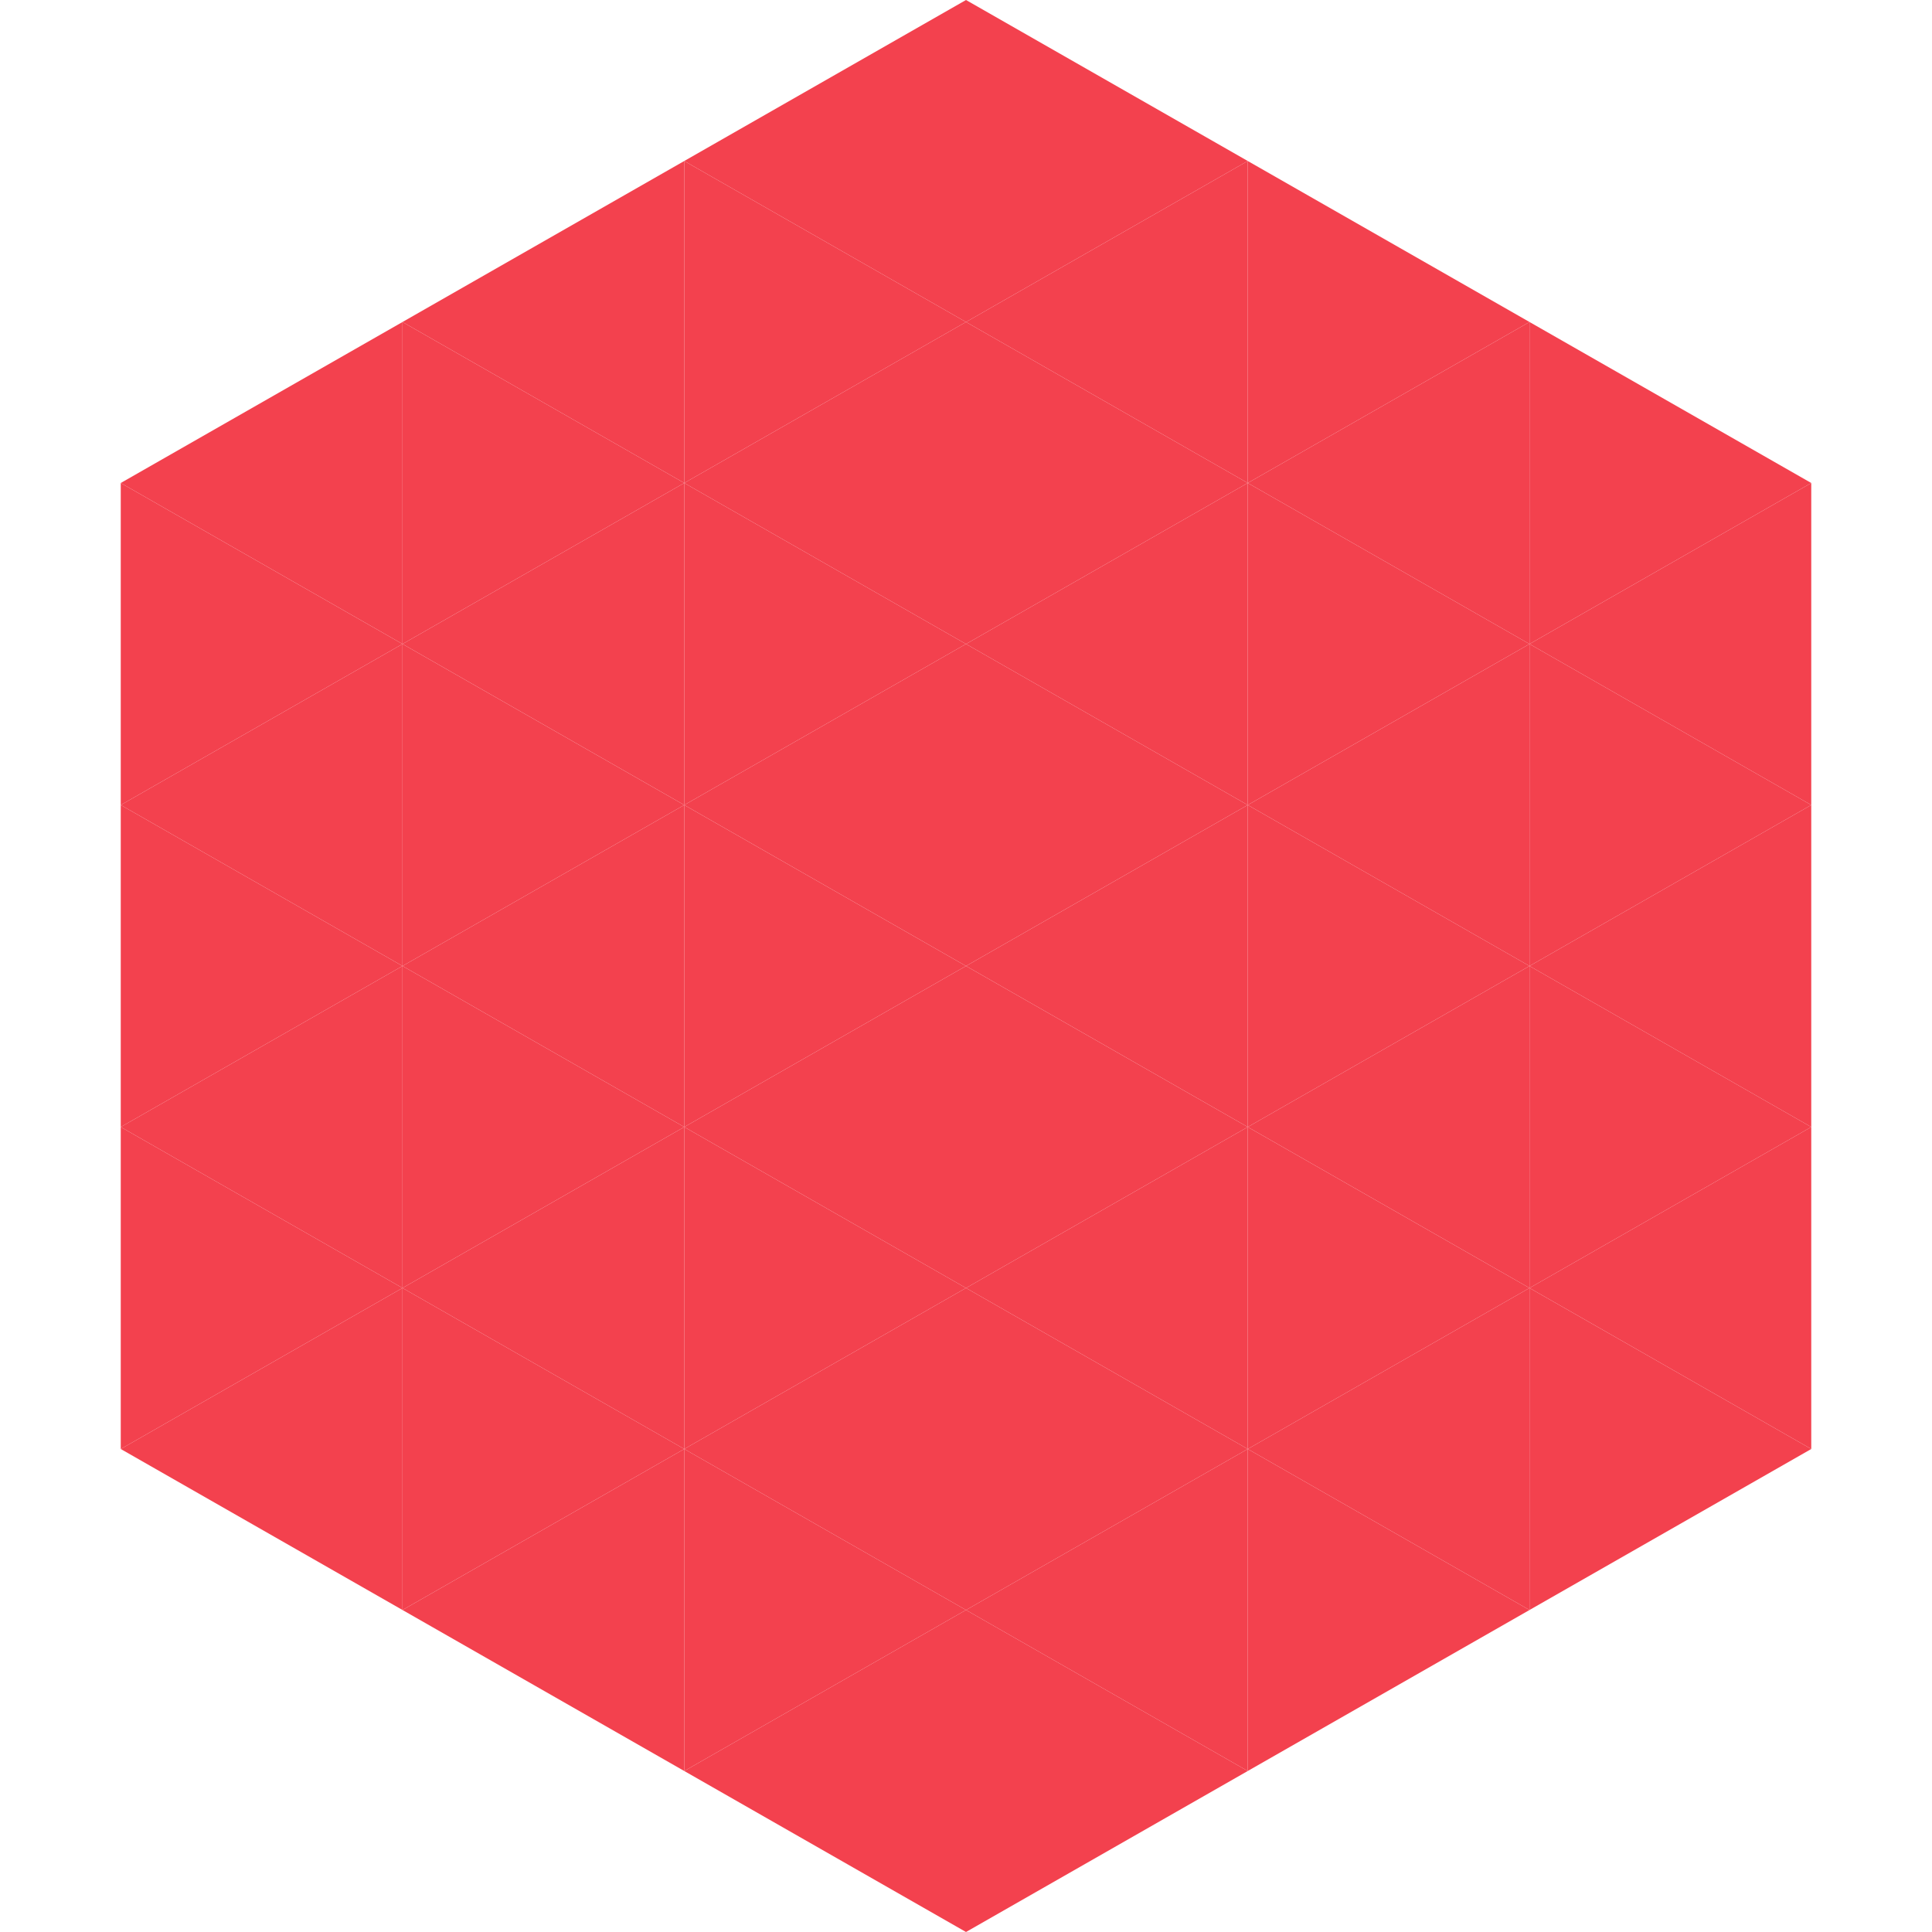
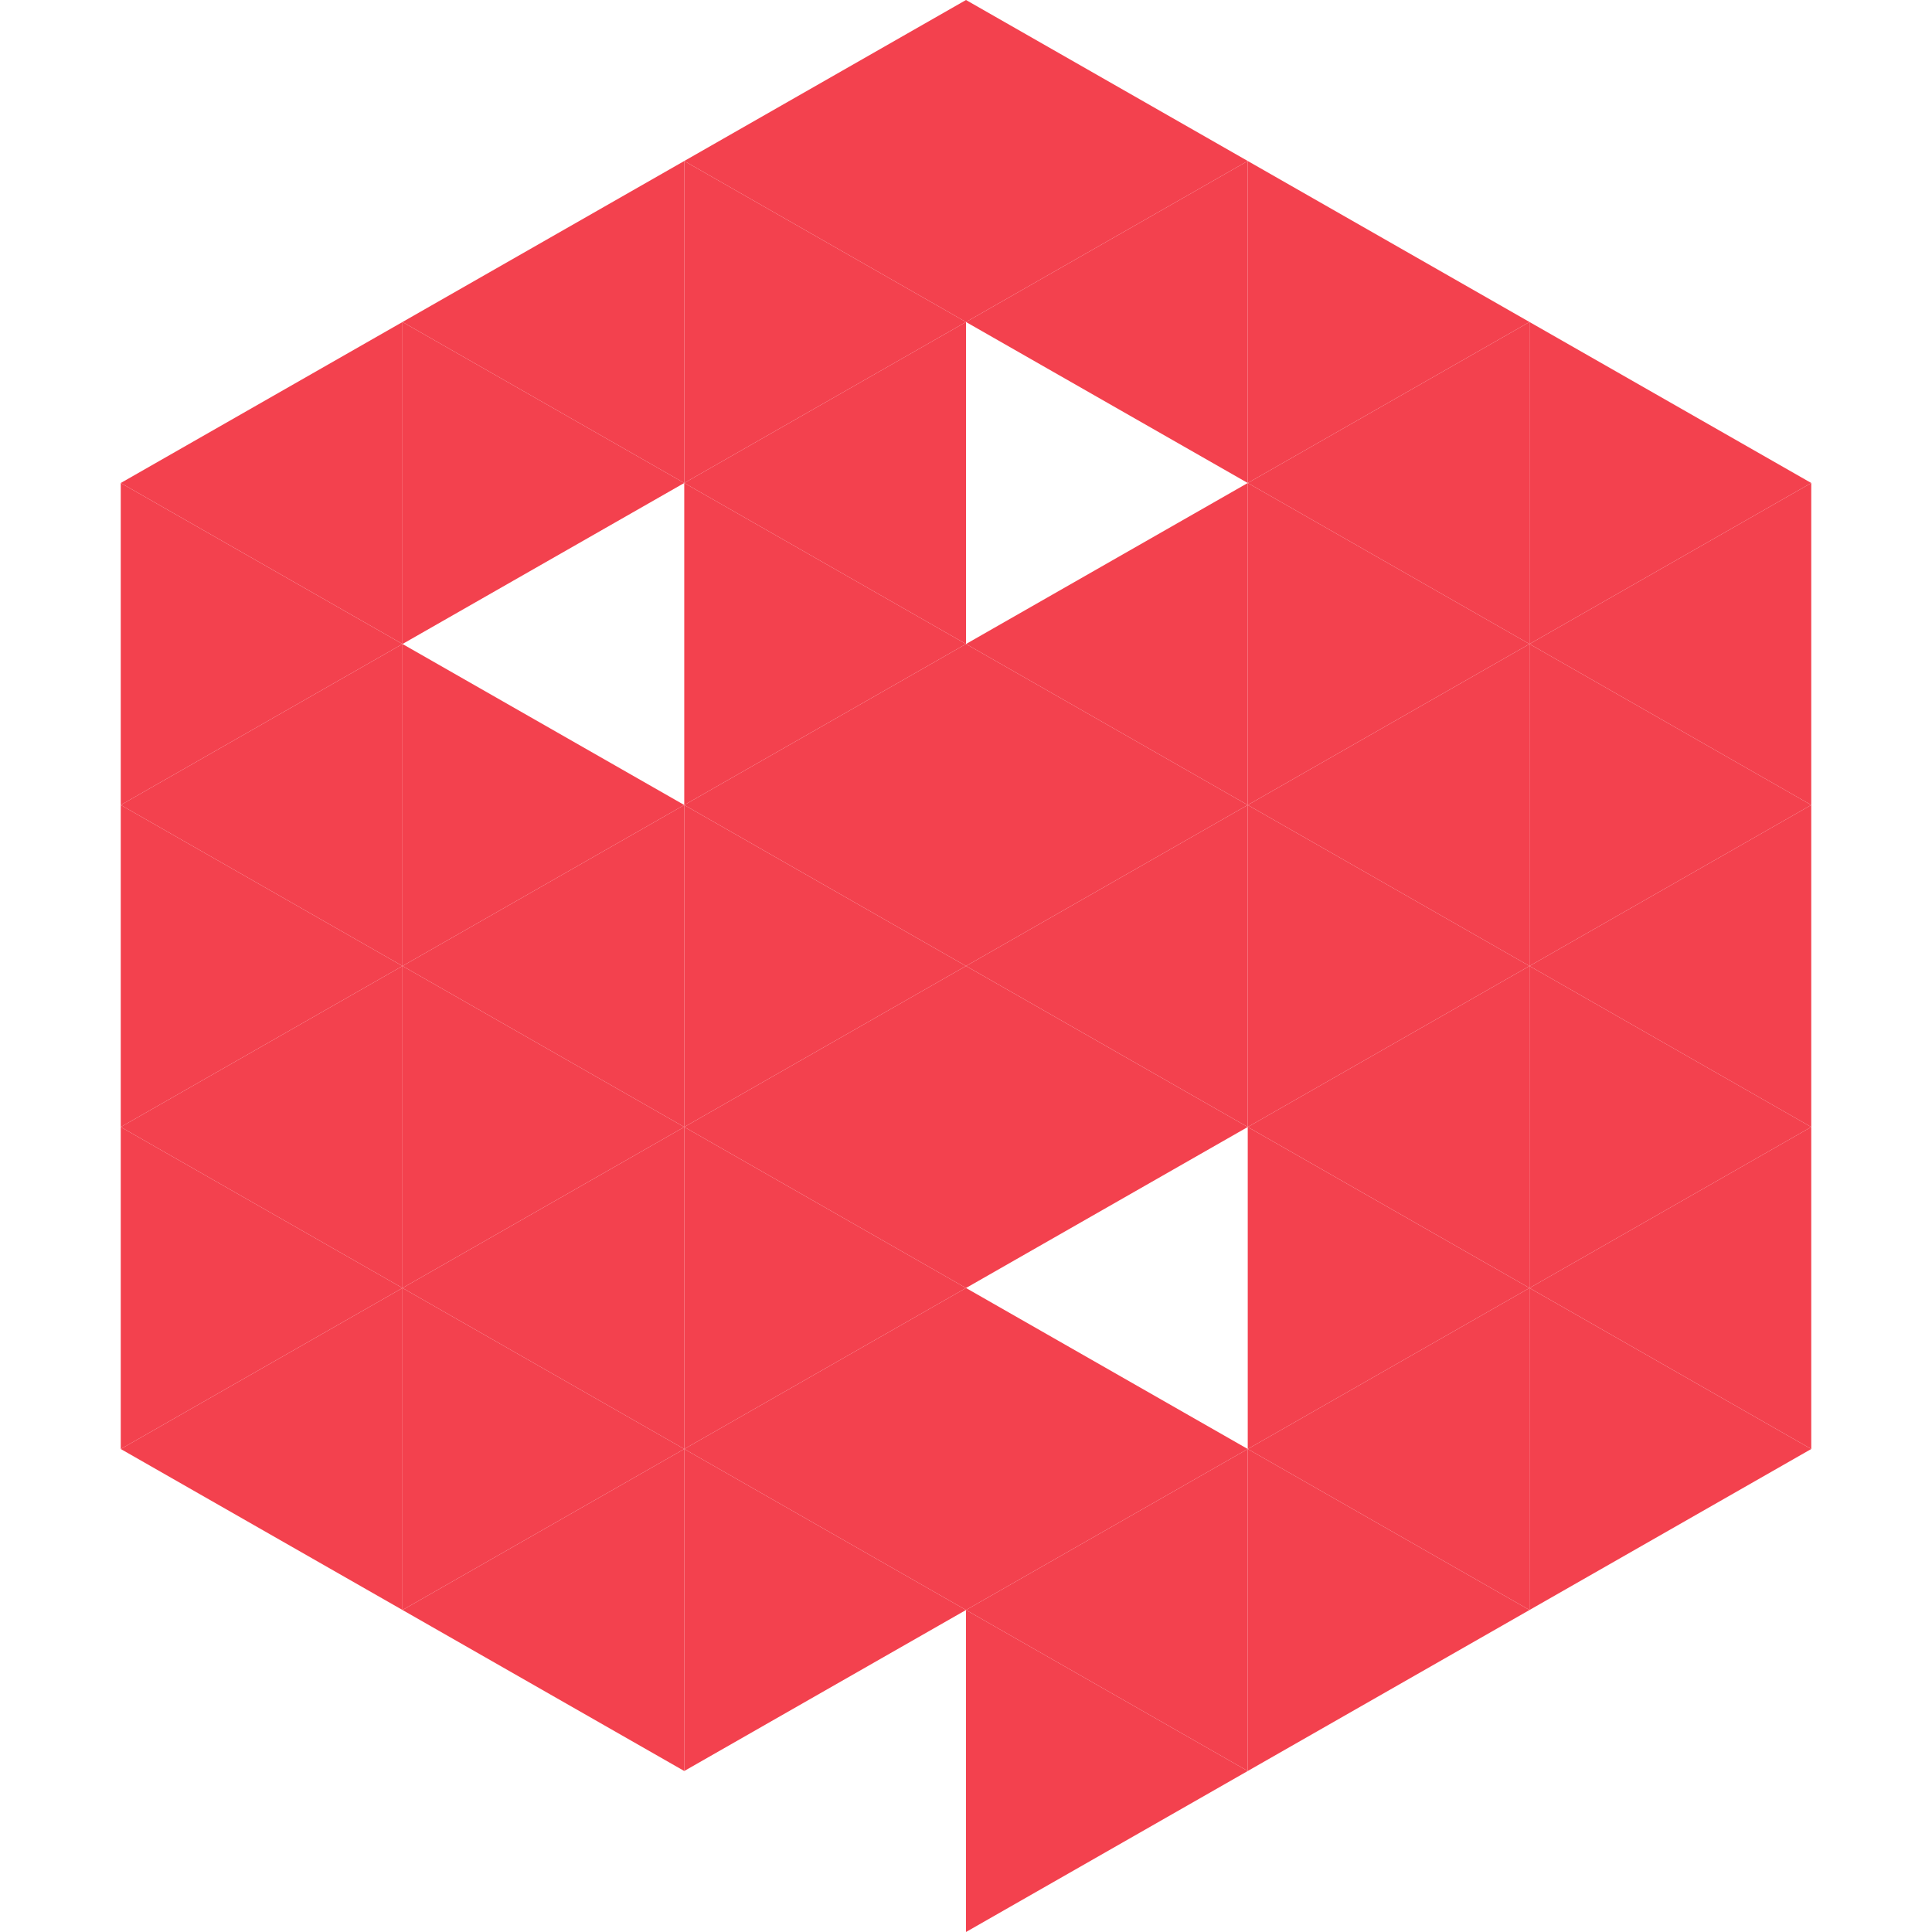
<svg xmlns="http://www.w3.org/2000/svg" width="240" height="240">
  <polygon points="50,40 15,60 50,80" style="fill:rgb(243,65,78)" />
  <polygon points="190,40 225,60 190,80" style="fill:rgb(243,65,78)" />
  <polygon points="15,60 50,80 15,100" style="fill:rgb(243,65,78)" />
  <polygon points="225,60 190,80 225,100" style="fill:rgb(243,65,78)" />
  <polygon points="50,80 15,100 50,120" style="fill:rgb(243,65,78)" />
  <polygon points="190,80 225,100 190,120" style="fill:rgb(243,65,78)" />
  <polygon points="15,100 50,120 15,140" style="fill:rgb(243,65,78)" />
  <polygon points="225,100 190,120 225,140" style="fill:rgb(243,65,78)" />
  <polygon points="50,120 15,140 50,160" style="fill:rgb(243,65,78)" />
  <polygon points="190,120 225,140 190,160" style="fill:rgb(243,65,78)" />
  <polygon points="15,140 50,160 15,180" style="fill:rgb(243,65,78)" />
  <polygon points="225,140 190,160 225,180" style="fill:rgb(243,65,78)" />
  <polygon points="50,160 15,180 50,200" style="fill:rgb(243,65,78)" />
  <polygon points="190,160 225,180 190,200" style="fill:rgb(243,65,78)" />
  <polygon points="15,180 50,200 15,220" style="fill:rgb(255,255,255); fill-opacity:0" />
  <polygon points="225,180 190,200 225,220" style="fill:rgb(255,255,255); fill-opacity:0" />
  <polygon points="50,0 85,20 50,40" style="fill:rgb(255,255,255); fill-opacity:0" />
  <polygon points="190,0 155,20 190,40" style="fill:rgb(255,255,255); fill-opacity:0" />
  <polygon points="85,20 50,40 85,60" style="fill:rgb(243,65,78)" />
  <polygon points="155,20 190,40 155,60" style="fill:rgb(243,65,78)" />
  <polygon points="50,40 85,60 50,80" style="fill:rgb(243,65,78)" />
  <polygon points="190,40 155,60 190,80" style="fill:rgb(243,65,78)" />
-   <polygon points="85,60 50,80 85,100" style="fill:rgb(243,65,78)" />
  <polygon points="155,60 190,80 155,100" style="fill:rgb(243,65,78)" />
  <polygon points="50,80 85,100 50,120" style="fill:rgb(243,65,78)" />
  <polygon points="190,80 155,100 190,120" style="fill:rgb(243,65,78)" />
  <polygon points="85,100 50,120 85,140" style="fill:rgb(243,65,78)" />
  <polygon points="155,100 190,120 155,140" style="fill:rgb(243,65,78)" />
  <polygon points="50,120 85,140 50,160" style="fill:rgb(243,65,78)" />
  <polygon points="190,120 155,140 190,160" style="fill:rgb(243,65,78)" />
  <polygon points="85,140 50,160 85,180" style="fill:rgb(243,65,78)" />
  <polygon points="155,140 190,160 155,180" style="fill:rgb(243,65,78)" />
  <polygon points="50,160 85,180 50,200" style="fill:rgb(243,65,78)" />
  <polygon points="190,160 155,180 190,200" style="fill:rgb(243,65,78)" />
  <polygon points="85,180 50,200 85,220" style="fill:rgb(243,65,78)" />
  <polygon points="155,180 190,200 155,220" style="fill:rgb(243,65,78)" />
  <polygon points="120,0 85,20 120,40" style="fill:rgb(243,65,78)" />
  <polygon points="120,0 155,20 120,40" style="fill:rgb(243,65,78)" />
  <polygon points="85,20 120,40 85,60" style="fill:rgb(243,65,78)" />
  <polygon points="155,20 120,40 155,60" style="fill:rgb(243,65,78)" />
  <polygon points="120,40 85,60 120,80" style="fill:rgb(243,65,78)" />
-   <polygon points="120,40 155,60 120,80" style="fill:rgb(243,65,78)" />
  <polygon points="85,60 120,80 85,100" style="fill:rgb(243,65,78)" />
  <polygon points="155,60 120,80 155,100" style="fill:rgb(243,65,78)" />
  <polygon points="120,80 85,100 120,120" style="fill:rgb(243,65,78)" />
  <polygon points="120,80 155,100 120,120" style="fill:rgb(243,65,78)" />
  <polygon points="85,100 120,120 85,140" style="fill:rgb(243,65,78)" />
  <polygon points="155,100 120,120 155,140" style="fill:rgb(243,65,78)" />
  <polygon points="120,120 85,140 120,160" style="fill:rgb(243,65,78)" />
  <polygon points="120,120 155,140 120,160" style="fill:rgb(243,65,78)" />
  <polygon points="85,140 120,160 85,180" style="fill:rgb(243,65,78)" />
-   <polygon points="155,140 120,160 155,180" style="fill:rgb(243,65,78)" />
  <polygon points="120,160 85,180 120,200" style="fill:rgb(243,65,78)" />
  <polygon points="120,160 155,180 120,200" style="fill:rgb(243,65,78)" />
  <polygon points="85,180 120,200 85,220" style="fill:rgb(243,65,78)" />
  <polygon points="155,180 120,200 155,220" style="fill:rgb(243,65,78)" />
-   <polygon points="120,200 85,220 120,240" style="fill:rgb(243,65,78)" />
  <polygon points="120,200 155,220 120,240" style="fill:rgb(243,65,78)" />
  <polygon points="85,220 120,240 85,260" style="fill:rgb(255,255,255); fill-opacity:0" />
  <polygon points="155,220 120,240 155,260" style="fill:rgb(255,255,255); fill-opacity:0" />
</svg>